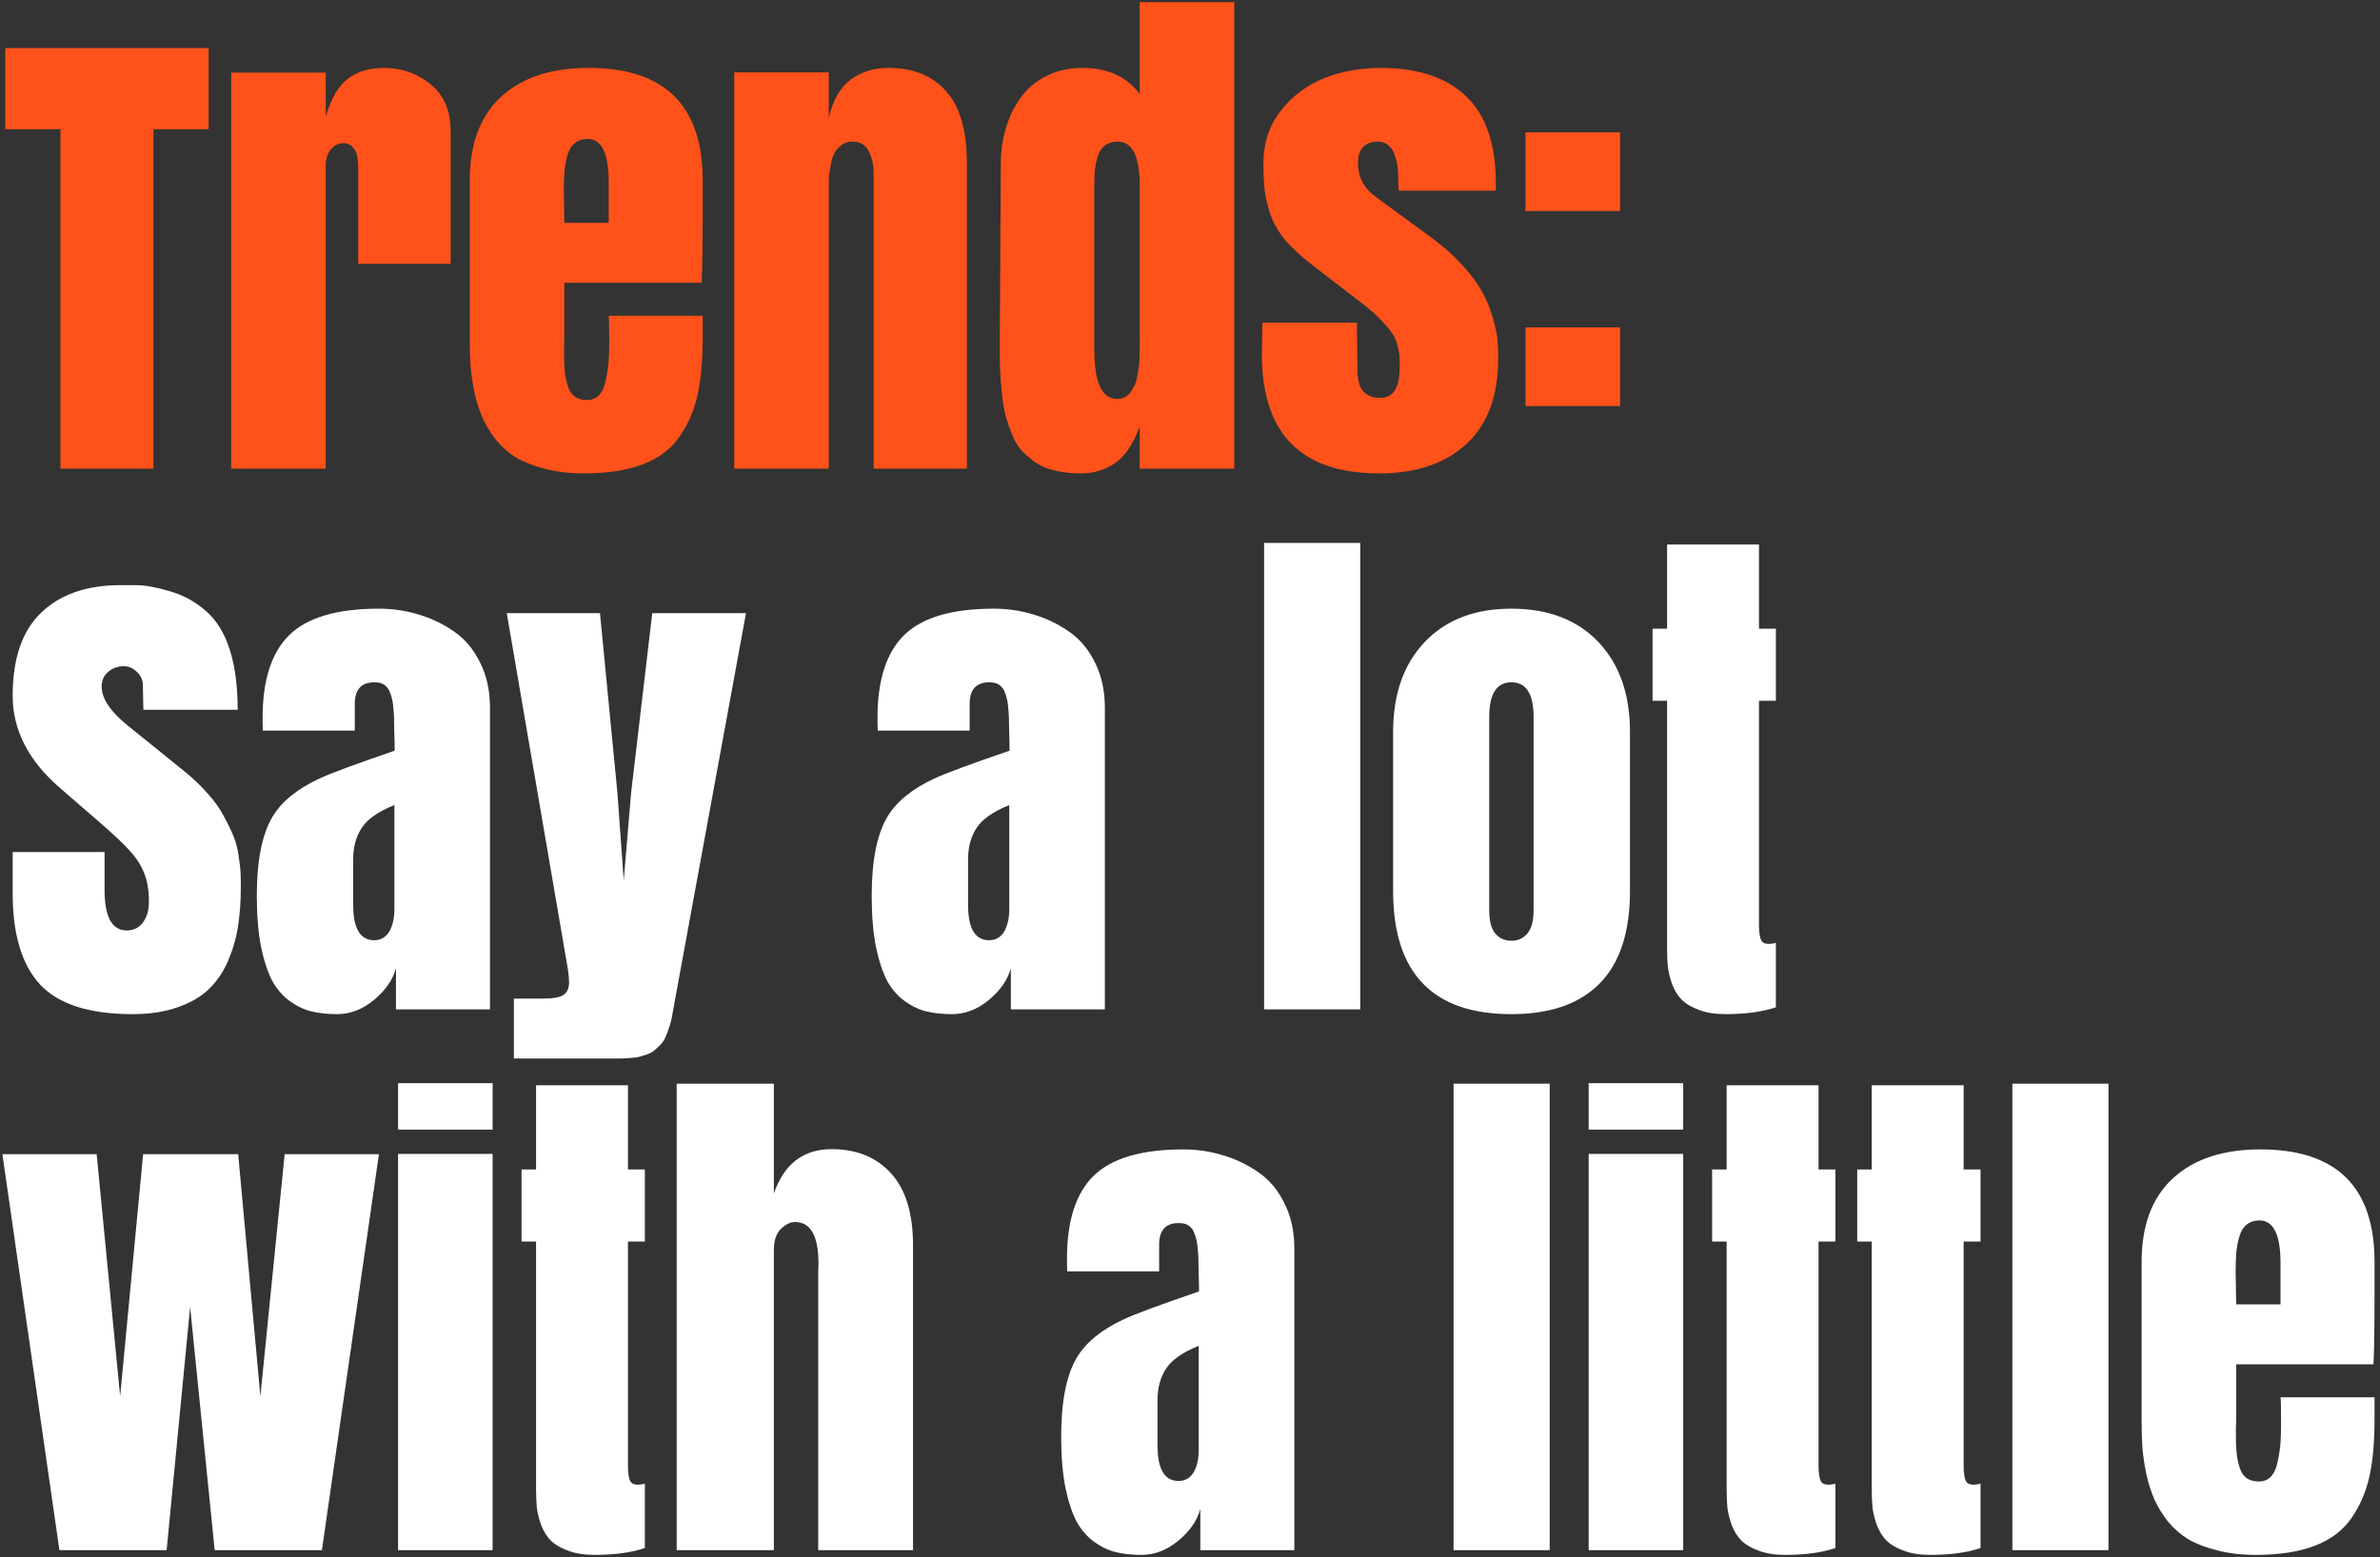
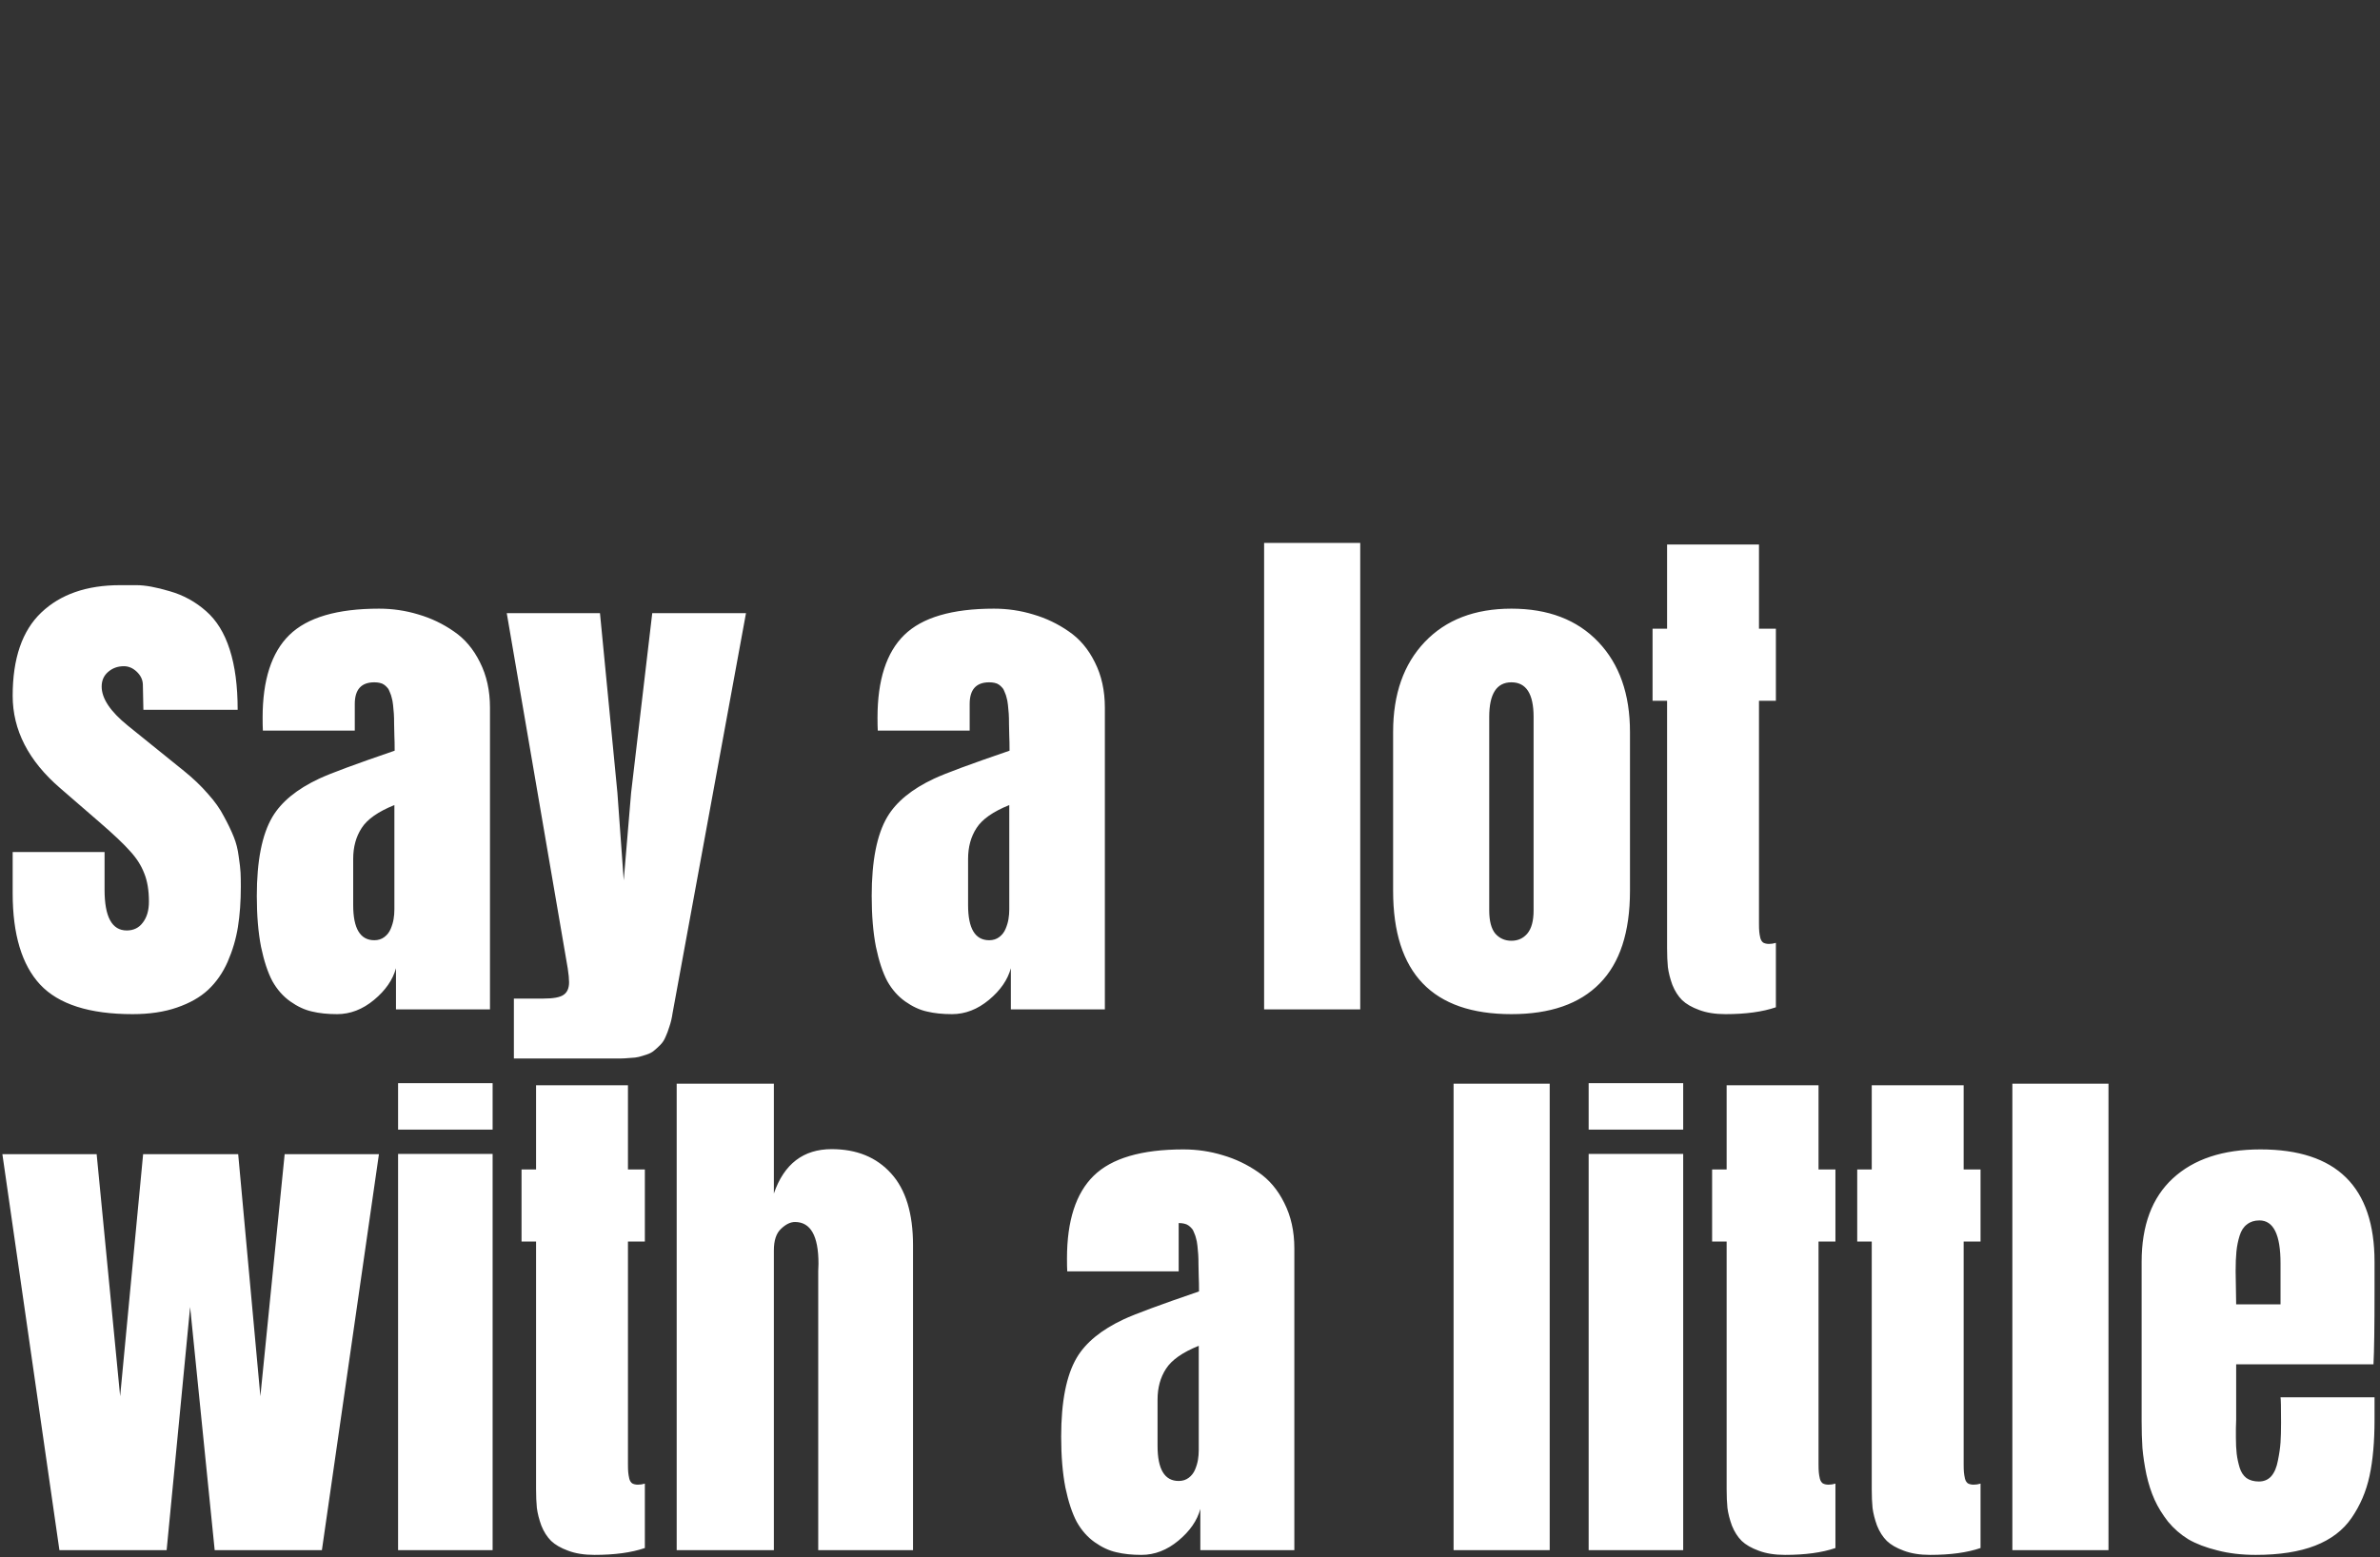
<svg xmlns="http://www.w3.org/2000/svg" width="330" height="216" viewBox="0 0 330 216" fill="none">
  <rect x="0" y="0" width="330" height="216" fill="#333333" stroke="none" />
-   <path d="M0.732 6.674H28.925V17.914H21.273V65H8.385V17.914H0.732V6.674ZM32.056 65V10.079H45.164V16.193C45.897 13.679 46.922 11.922 48.24 10.921C49.558 9.92 51.23 9.42 53.256 9.42C55.697 9.42 57.845 10.177 59.7 11.69C61.555 13.179 62.483 15.351 62.483 18.207V36.587H49.668V23.443C49.668 22.784 49.631 22.235 49.558 21.795C49.509 21.332 49.314 20.892 48.972 20.477C48.655 20.062 48.191 19.855 47.581 19.855C46.946 19.855 46.385 20.136 45.897 20.697C45.408 21.258 45.164 22.027 45.164 23.004V65H32.056ZM80.955 65.659C79.002 65.659 77.233 65.452 75.646 65.037C74.059 64.646 72.717 64.133 71.619 63.499C70.545 62.84 69.605 62.022 68.799 61.046C68.018 60.045 67.396 59.032 66.932 58.007C66.468 56.981 66.09 55.81 65.797 54.492C65.528 53.174 65.345 51.953 65.248 50.83C65.174 49.708 65.138 48.463 65.138 47.096V25.017C65.138 19.965 66.578 16.108 69.458 13.447C72.363 10.762 76.415 9.42 81.614 9.42C92.159 9.42 97.431 14.619 97.431 25.017V29.008C97.431 33.964 97.383 37.369 97.285 39.224H78.246V46.913C78.246 47.157 78.234 47.559 78.209 48.121C78.209 48.658 78.209 49.073 78.209 49.366C78.209 50.245 78.246 51.001 78.319 51.636C78.392 52.246 78.526 52.881 78.722 53.54C78.917 54.174 79.234 54.663 79.674 55.004C80.138 55.322 80.711 55.48 81.394 55.48C82.102 55.48 82.676 55.236 83.115 54.748C83.555 54.236 83.86 53.515 84.031 52.588C84.226 51.636 84.348 50.794 84.397 50.062C84.446 49.329 84.47 48.414 84.47 47.315C84.47 45.167 84.446 43.996 84.397 43.8H97.431V46.913C97.431 49.964 97.2 52.563 96.736 54.711C96.272 56.859 95.442 58.8 94.246 60.533C93.074 62.242 91.39 63.523 89.193 64.378C86.996 65.232 84.25 65.659 80.955 65.659ZM81.468 19.269C80.784 19.269 80.211 19.452 79.747 19.818C79.283 20.16 78.941 20.685 78.722 21.393C78.502 22.101 78.356 22.833 78.282 23.59C78.209 24.322 78.172 25.225 78.172 26.299C78.172 26.811 78.185 27.58 78.209 28.606C78.234 29.631 78.246 30.4 78.246 30.912H84.397V25.201C84.397 21.246 83.421 19.269 81.468 19.269ZM101.808 65V10.042H114.915V16.34C115.452 13.972 116.441 12.227 117.881 11.104C119.346 9.981 121.115 9.42 123.19 9.42C126.632 9.42 129.305 10.506 131.209 12.678C133.113 14.826 134.065 18.146 134.065 22.637V65H121.14V23.992C121.14 22.845 120.908 21.832 120.444 20.953C119.98 20.075 119.236 19.635 118.211 19.635C117.576 19.635 117.039 19.818 116.6 20.184C116.16 20.526 115.831 20.929 115.611 21.393C115.416 21.832 115.257 22.418 115.135 23.15C115.013 23.882 114.94 24.444 114.915 24.834C114.915 25.225 114.915 25.738 114.915 26.372V65H101.808ZM138.624 47.535C138.624 47.535 138.673 39.285 138.77 22.784C138.77 21.026 139.002 19.367 139.466 17.805C139.93 16.218 140.613 14.802 141.516 13.557C142.419 12.288 143.603 11.287 145.068 10.555C146.557 9.798 148.229 9.42 150.084 9.42C153.575 9.42 156.223 10.628 158.029 13.045V0.303H171.137V65H158.029V59.178C157.102 61.644 155.942 63.34 154.551 64.268C153.184 65.195 151.622 65.659 149.864 65.659C148.595 65.659 147.436 65.537 146.386 65.293C145.361 65.073 144.47 64.719 143.713 64.231C142.981 63.718 142.322 63.169 141.736 62.584C141.175 61.973 140.711 61.217 140.345 60.313C139.979 59.41 139.673 58.532 139.429 57.677C139.21 56.798 139.039 55.761 138.917 54.565C138.795 53.344 138.709 52.222 138.66 51.197C138.636 50.147 138.624 48.926 138.624 47.535ZM151.732 25.347V45.961C151.732 46.083 151.732 46.4 151.732 46.913C151.732 47.596 151.732 48.011 151.732 48.157C151.732 48.206 151.732 48.255 151.732 48.304C151.732 48.353 151.732 48.402 151.732 48.45C151.732 53.039 152.781 55.334 154.88 55.334C155.271 55.334 155.613 55.261 155.906 55.114C156.223 54.968 156.491 54.748 156.711 54.455C156.931 54.138 157.114 53.833 157.26 53.54C157.431 53.247 157.565 52.844 157.663 52.331C157.761 51.819 157.834 51.392 157.883 51.05C157.956 50.684 157.993 50.208 157.993 49.622C158.017 49.012 158.029 48.572 158.029 48.304C158.054 48.011 158.054 47.584 158.029 47.023C158.029 46.437 158.029 46.083 158.029 45.961V25.347C158.029 24.785 157.993 24.236 157.919 23.699C157.871 23.162 157.749 22.564 157.553 21.905C157.358 21.222 157.041 20.673 156.601 20.258C156.162 19.843 155.613 19.635 154.954 19.635C154.27 19.635 153.697 19.806 153.233 20.148C152.769 20.489 152.439 20.978 152.244 21.612C152.049 22.223 151.915 22.808 151.841 23.37C151.768 23.931 151.732 24.59 151.732 25.347ZM193.93 26.445L193.857 24.358C193.857 23.87 193.82 23.382 193.747 22.894C193.674 22.406 193.54 21.905 193.344 21.393C193.149 20.856 192.856 20.428 192.466 20.111C192.075 19.794 191.611 19.635 191.074 19.635C190.171 19.635 189.475 19.892 188.987 20.404C188.523 20.917 188.292 21.637 188.292 22.564C188.292 24.517 189.073 26.067 190.635 27.214L198.727 33.146C200.338 34.342 201.729 35.599 202.901 36.917C204.072 38.235 204.951 39.443 205.537 40.542C206.147 41.616 206.623 42.775 206.965 44.02C207.331 45.265 207.551 46.278 207.624 47.059C207.697 47.84 207.734 48.719 207.734 49.695C207.734 54.943 206.245 58.922 203.267 61.632C200.313 64.317 196.298 65.659 191.221 65.659C180.383 65.659 174.964 60.142 174.964 49.109L175.037 44.752H188.145L188.218 51.197C188.218 52.075 188.316 52.807 188.511 53.393C188.731 53.955 189.024 54.358 189.39 54.602C189.756 54.846 190.086 55.004 190.379 55.078C190.696 55.151 191.05 55.187 191.44 55.187C193.198 55.187 194.077 53.76 194.077 50.904C194.077 50.171 194.064 49.647 194.04 49.329C194.016 48.987 193.918 48.499 193.747 47.865C193.601 47.206 193.344 46.632 192.978 46.144C192.636 45.656 192.124 45.057 191.44 44.35C190.781 43.642 189.939 42.897 188.914 42.116L181.921 36.734C180.407 35.562 179.175 34.427 178.223 33.329C177.295 32.206 176.612 31.034 176.172 29.814C175.757 28.569 175.489 27.458 175.367 26.482C175.245 25.481 175.184 24.2 175.184 22.637C175.184 19.83 175.989 17.402 177.6 15.351C179.211 13.301 181.213 11.8 183.605 10.848C186.021 9.896 188.633 9.42 191.44 9.42C196.591 9.42 200.533 10.726 203.267 13.338C206.025 15.949 207.404 19.977 207.404 25.42V26.445H193.93ZM211.524 56.322V45.411H224.632V56.322H211.524ZM211.524 29.265V18.354H224.632V29.265H211.524Z" fill="#FF521A" />
-   <path d="M18.38 140.659C12.4 140.659 8.128 139.292 5.565 136.558C3.027 133.824 1.757 129.602 1.757 123.89V118.178H14.499V123.414C14.499 127.173 15.524 129.052 17.575 129.052C18.527 129.052 19.271 128.686 19.808 127.954C20.37 127.222 20.65 126.258 20.65 125.061C20.65 123.499 20.431 122.181 19.991 121.107C19.576 120.033 18.93 119.02 18.051 118.068C17.196 117.092 15.781 115.749 13.803 114.041L8.348 109.317C3.954 105.534 1.757 101.262 1.757 96.502C1.757 91.328 3.076 87.483 5.712 84.969C8.372 82.43 12.022 81.161 16.659 81.161C16.781 81.161 16.891 81.161 16.989 81.161C17.087 81.161 17.733 81.161 18.93 81.161C20.125 81.161 21.663 81.442 23.543 82.003C25.422 82.54 27.094 83.456 28.559 84.749C30.023 86.019 31.122 87.8 31.854 90.095C32.587 92.365 32.953 95.148 32.953 98.443H19.881L19.808 94.928C19.784 94.269 19.503 93.683 18.966 93.171C18.429 92.658 17.831 92.402 17.172 92.402C16.318 92.402 15.585 92.67 14.975 93.207C14.389 93.72 14.096 94.391 14.096 95.221C14.096 96.881 15.305 98.687 17.721 100.64L25.52 106.937C26.789 107.963 27.888 109.012 28.815 110.086C29.767 111.136 30.512 112.186 31.049 113.235C31.61 114.26 32.062 115.2 32.404 116.054C32.745 116.884 32.977 117.8 33.099 118.8C33.246 119.777 33.331 120.521 33.355 121.034C33.38 121.522 33.392 122.169 33.392 122.974C33.392 125.025 33.258 126.892 32.989 128.576C32.721 130.236 32.245 131.847 31.561 133.409C30.878 134.947 29.975 136.241 28.852 137.291C27.753 138.316 26.313 139.133 24.531 139.744C22.774 140.354 20.724 140.659 18.38 140.659ZM35.608 124.256C35.608 119.398 36.328 115.749 37.768 113.308C39.013 111.209 41.173 109.439 44.249 107.999C45.811 107.267 49.302 105.973 54.721 104.118C54.721 104.094 54.721 104.057 54.721 104.008C54.721 103.227 54.708 102.593 54.684 102.104C54.684 101.616 54.672 101.067 54.647 100.457C54.647 99.847 54.635 99.358 54.611 98.992C54.586 98.626 54.55 98.223 54.501 97.784C54.452 97.345 54.391 97.015 54.318 96.795C54.269 96.551 54.184 96.295 54.061 96.026C53.964 95.734 53.842 95.514 53.695 95.368C53.573 95.221 53.427 95.087 53.256 94.965C53.085 94.843 52.878 94.757 52.633 94.708C52.414 94.66 52.17 94.635 51.901 94.635C50.095 94.635 49.192 95.636 49.192 97.638V101.336H36.45C36.426 100.921 36.413 100.323 36.413 99.541C36.413 94.318 37.646 90.498 40.111 88.081C42.601 85.64 46.751 84.42 52.56 84.42C54.44 84.42 56.258 84.688 58.016 85.225C59.773 85.738 61.409 86.519 62.922 87.569C64.435 88.594 65.644 90.022 66.547 91.853C67.474 93.683 67.938 95.782 67.938 98.15V140H54.904V134.288C54.464 135.899 53.451 137.364 51.865 138.682C50.278 140 48.569 140.659 46.739 140.659C45.42 140.659 44.261 140.537 43.26 140.293C42.26 140.073 41.259 139.609 40.258 138.902C39.257 138.194 38.427 137.254 37.768 136.082C37.133 134.886 36.609 133.3 36.194 131.322C35.803 129.321 35.608 126.965 35.608 124.256ZM48.972 119.13C48.972 119.13 48.972 121.266 48.972 125.537C48.972 128.784 49.948 130.407 51.901 130.407C52.438 130.407 52.902 130.261 53.292 129.968C53.683 129.675 53.976 129.296 54.171 128.833C54.367 128.369 54.501 127.917 54.574 127.478C54.647 127.039 54.684 126.587 54.684 126.123V111.661C52.438 112.564 50.925 113.626 50.144 114.846C49.363 116.042 48.972 117.47 48.972 119.13ZM71.252 146.81V138.499H75.353C76.72 138.499 77.648 138.328 78.136 137.986C78.648 137.644 78.905 137.059 78.905 136.229C78.905 135.765 78.844 135.13 78.722 134.325L70.264 85.042H83.189L85.605 109.94L86.484 122.096L87.509 109.94L90.438 85.042H103.436L93.257 140.513C93.16 141.196 93.013 141.818 92.818 142.38C92.647 142.941 92.464 143.43 92.269 143.844C92.098 144.259 91.854 144.626 91.537 144.943C91.219 145.26 90.939 145.517 90.695 145.712C90.45 145.931 90.109 146.115 89.669 146.261C89.23 146.407 88.864 146.517 88.571 146.591C88.302 146.664 87.887 146.713 87.326 146.737C86.789 146.786 86.362 146.81 86.044 146.81C85.727 146.81 85.251 146.81 84.617 146.81H71.252ZM120.866 124.256C120.866 119.398 121.586 115.749 123.026 113.308C124.271 111.209 126.431 109.439 129.507 107.999C131.069 107.267 134.56 105.973 139.979 104.118C139.979 104.094 139.979 104.057 139.979 104.008C139.979 103.227 139.966 102.593 139.942 102.104C139.942 101.616 139.93 101.067 139.905 100.457C139.905 99.847 139.893 99.358 139.869 98.992C139.844 98.626 139.808 98.223 139.759 97.784C139.71 97.345 139.649 97.015 139.576 96.795C139.527 96.551 139.442 96.295 139.319 96.026C139.222 95.734 139.1 95.514 138.953 95.368C138.831 95.221 138.685 95.087 138.514 94.965C138.343 94.843 138.136 94.757 137.892 94.708C137.672 94.66 137.428 94.635 137.159 94.635C135.353 94.635 134.45 95.636 134.45 97.638V101.336H121.708C121.684 100.921 121.671 100.323 121.671 99.541C121.671 94.318 122.904 90.498 125.369 88.081C127.859 85.64 132.009 84.42 137.818 84.42C139.698 84.42 141.516 84.688 143.274 85.225C145.031 85.738 146.667 86.519 148.18 87.569C149.693 88.594 150.902 90.022 151.805 91.853C152.732 93.683 153.196 95.782 153.196 98.15V140H140.162V134.288C139.722 135.899 138.709 137.364 137.123 138.682C135.536 140 133.827 140.659 131.997 140.659C130.679 140.659 129.519 140.537 128.518 140.293C127.518 140.073 126.517 139.609 125.516 138.902C124.515 138.194 123.685 137.254 123.026 136.082C122.392 134.886 121.867 133.3 121.452 131.322C121.061 129.321 120.866 126.965 120.866 124.256ZM134.23 119.13C134.23 119.13 134.23 121.266 134.23 125.537C134.23 128.784 135.206 130.407 137.159 130.407C137.696 130.407 138.16 130.261 138.551 129.968C138.941 129.675 139.234 129.296 139.429 128.833C139.625 128.369 139.759 127.917 139.832 127.478C139.905 127.039 139.942 126.587 139.942 126.123V111.661C137.696 112.564 136.183 113.626 135.402 114.846C134.621 116.042 134.23 117.47 134.23 119.13ZM188.603 140H175.276V75.303H188.603V140ZM209.566 140.659C198.63 140.659 193.163 134.959 193.163 123.56V101.519C193.163 96.271 194.627 92.109 197.556 89.033C200.485 85.958 204.489 84.42 209.566 84.42C214.667 84.42 218.683 85.958 221.612 89.033C224.541 92.109 226.005 96.271 226.005 101.519V123.56C226.005 129.296 224.602 133.58 221.795 136.412C219.012 139.243 214.936 140.659 209.566 140.659ZM206.49 99.432V126.27C206.49 127.734 206.771 128.808 207.332 129.492C207.918 130.151 208.663 130.48 209.566 130.48C210.469 130.48 211.201 130.151 211.763 129.492C212.348 128.808 212.641 127.734 212.641 126.27V99.432C212.641 96.234 211.616 94.635 209.566 94.635C207.515 94.635 206.49 96.234 206.49 99.432ZM231.15 75.523H243.892V87.203H246.235V97.198H243.892V128.1C243.892 128.564 243.904 128.93 243.929 129.199C243.953 129.467 244.002 129.76 244.075 130.078C244.148 130.371 244.283 130.59 244.478 130.737C244.698 130.859 244.966 130.92 245.284 130.92C245.601 130.92 245.918 130.871 246.235 130.773V139.707C244.38 140.342 242.049 140.659 239.242 140.659C237.826 140.659 236.606 140.464 235.581 140.073C234.58 139.707 233.799 139.256 233.237 138.719C232.676 138.157 232.224 137.449 231.883 136.595C231.565 135.716 231.358 134.898 231.26 134.142C231.187 133.385 231.15 132.519 231.15 131.542V97.198H229.137V87.203H231.15V75.523ZM33.026 160.079L36.102 193.654L39.47 160.079H52.541L44.633 215H29.767L26.362 181.278L23.104 215H8.238L0.33 160.079H13.401L16.659 193.654L19.845 160.079H33.026ZM55.196 215V160.042H68.304V215H55.196ZM55.196 156.674V150.23H68.304V156.674H55.196ZM74.328 150.523H87.07V162.203H89.413V172.198H87.07V203.1C87.07 203.564 87.082 203.93 87.106 204.199C87.131 204.467 87.18 204.76 87.253 205.078C87.326 205.371 87.46 205.59 87.656 205.737C87.875 205.859 88.144 205.92 88.461 205.92C88.778 205.92 89.096 205.871 89.413 205.773V214.707C87.558 215.342 85.227 215.659 82.42 215.659C81.004 215.659 79.784 215.464 78.758 215.073C77.757 214.707 76.976 214.256 76.415 213.719C75.854 213.157 75.402 212.449 75.06 211.595C74.743 210.716 74.535 209.898 74.438 209.142C74.365 208.385 74.328 207.519 74.328 206.542V172.198H72.314V162.203H74.328V150.523ZM93.826 215V150.303H107.3V165.534C108.715 161.434 111.388 159.383 115.318 159.383C118.784 159.383 121.53 160.506 123.556 162.752C125.582 164.973 126.595 168.293 126.595 172.711V215H113.451V177.141C113.451 176.995 113.451 176.714 113.451 176.299C113.475 175.86 113.487 175.518 113.487 175.274C113.487 171.417 112.401 169.489 110.229 169.489C109.594 169.489 108.947 169.806 108.288 170.441C107.629 171.051 107.3 172.052 107.3 173.443V215H93.826ZM147.137 199.256C147.137 194.398 147.857 190.749 149.298 188.308C150.542 186.209 152.703 184.439 155.778 182.999C157.34 182.267 160.831 180.973 166.25 179.118C166.25 179.094 166.25 179.057 166.25 179.008C166.25 178.227 166.238 177.593 166.213 177.104C166.213 176.616 166.201 176.067 166.177 175.457C166.177 174.847 166.164 174.358 166.14 173.992C166.116 173.626 166.079 173.223 166.03 172.784C165.981 172.345 165.92 172.015 165.847 171.795C165.798 171.551 165.713 171.295 165.591 171.027C165.493 170.734 165.371 170.514 165.225 170.367C165.103 170.221 164.956 170.087 164.785 169.965C164.614 169.843 164.407 169.757 164.163 169.708C163.943 169.66 163.699 169.635 163.431 169.635C161.624 169.635 160.721 170.636 160.721 172.638V176.336H147.979C147.955 175.921 147.943 175.323 147.943 174.541C147.943 169.318 149.175 165.498 151.641 163.081C154.131 160.64 158.28 159.42 164.09 159.42C165.969 159.42 167.788 159.688 169.545 160.225C171.303 160.738 172.938 161.519 174.451 162.569C175.965 163.594 177.173 165.022 178.076 166.853C179.004 168.683 179.468 170.782 179.468 173.15V215H166.433V209.288C165.994 210.899 164.981 212.364 163.394 213.682C161.807 215 160.099 215.659 158.268 215.659C156.95 215.659 155.79 215.537 154.79 215.293C153.789 215.073 152.788 214.609 151.787 213.902C150.786 213.194 149.957 212.254 149.298 211.082C148.663 209.886 148.138 208.3 147.723 206.322C147.333 204.321 147.137 201.965 147.137 199.256ZM160.501 194.13C160.501 194.13 160.501 196.266 160.501 200.537C160.501 203.784 161.478 205.407 163.431 205.407C163.968 205.407 164.431 205.261 164.822 204.968C165.212 204.675 165.505 204.296 165.701 203.833C165.896 203.369 166.03 202.917 166.103 202.478C166.177 202.039 166.213 201.587 166.213 201.123V186.661C163.968 187.564 162.454 188.626 161.673 189.846C160.892 191.042 160.501 192.47 160.501 194.13ZM214.875 215H201.547V150.303H214.875V215ZM220.276 215V160.042H233.384V215H220.276ZM220.276 156.674V150.23H233.384V156.674H220.276ZM239.408 150.523H252.149V162.203H254.493V172.198H252.149V203.1C252.149 203.564 252.162 203.93 252.186 204.199C252.21 204.467 252.259 204.76 252.332 205.078C252.406 205.371 252.54 205.59 252.735 205.737C252.955 205.859 253.223 205.92 253.541 205.92C253.858 205.92 254.175 205.871 254.493 205.773V214.707C252.638 215.342 250.306 215.659 247.499 215.659C246.084 215.659 244.863 215.464 243.838 215.073C242.837 214.707 242.056 214.256 241.495 213.719C240.933 213.157 240.482 212.449 240.14 211.595C239.823 210.716 239.615 209.898 239.518 209.142C239.444 208.385 239.408 207.519 239.408 206.542V172.198H237.394V162.203H239.408V150.523ZM259.528 150.523H272.27V162.203H274.613V172.198H272.27V203.1C272.27 203.564 272.282 203.93 272.306 204.199C272.331 204.467 272.379 204.76 272.453 205.078C272.526 205.371 272.66 205.59 272.855 205.737C273.075 205.859 273.344 205.92 273.661 205.92C273.978 205.92 274.296 205.871 274.613 205.773V214.707C272.758 215.342 270.427 215.659 267.62 215.659C266.204 215.659 264.983 215.464 263.958 215.073C262.957 214.707 262.176 214.256 261.615 213.719C261.053 213.157 260.602 212.449 260.26 211.595C259.943 210.716 259.735 209.898 259.638 209.142C259.564 208.385 259.528 207.519 259.528 206.542V172.198H257.514V162.203H259.528V150.523ZM292.353 215H279.026V150.303H292.353V215ZM312.766 215.659C310.813 215.659 309.044 215.452 307.457 215.037C305.871 214.646 304.528 214.133 303.43 213.499C302.356 212.84 301.416 212.022 300.61 211.046C299.829 210.045 299.207 209.032 298.743 208.007C298.279 206.982 297.901 205.81 297.608 204.492C297.339 203.174 297.156 201.953 297.059 200.83C296.985 199.708 296.949 198.463 296.949 197.096V175.017C296.949 169.965 298.389 166.108 301.269 163.447C304.174 160.762 308.226 159.42 313.425 159.42C323.97 159.42 329.242 164.619 329.242 175.017V179.008C329.242 183.963 329.194 187.369 329.096 189.224H310.057V196.913C310.057 197.157 310.045 197.559 310.02 198.121C310.02 198.658 310.02 199.073 310.02 199.366C310.02 200.245 310.057 201.001 310.13 201.636C310.203 202.246 310.337 202.881 310.533 203.54C310.728 204.174 311.045 204.663 311.485 205.004C311.948 205.322 312.522 205.48 313.206 205.48C313.913 205.48 314.487 205.236 314.926 204.748C315.366 204.235 315.671 203.515 315.842 202.588C316.037 201.636 316.159 200.794 316.208 200.061C316.257 199.329 316.281 198.414 316.281 197.315C316.281 195.167 316.257 193.996 316.208 193.8H329.242V196.913C329.242 199.964 329.011 202.563 328.547 204.711C328.083 206.859 327.253 208.8 326.057 210.533C324.885 212.242 323.201 213.523 321.004 214.378C318.807 215.232 316.061 215.659 312.766 215.659ZM313.279 169.269C312.595 169.269 312.022 169.452 311.558 169.818C311.094 170.16 310.752 170.685 310.533 171.393C310.313 172.101 310.167 172.833 310.093 173.589C310.02 174.322 309.983 175.225 309.983 176.299C309.983 176.812 309.996 177.58 310.02 178.606C310.045 179.631 310.057 180.4 310.057 180.912H316.208V175.201C316.208 171.246 315.231 169.269 313.279 169.269Z" fill="white" />
+   <path d="M18.38 140.659C12.4 140.659 8.128 139.292 5.565 136.558C3.027 133.824 1.757 129.602 1.757 123.89V118.178H14.499V123.414C14.499 127.173 15.524 129.052 17.575 129.052C18.527 129.052 19.271 128.686 19.808 127.954C20.37 127.222 20.65 126.258 20.65 125.061C20.65 123.499 20.431 122.181 19.991 121.107C19.576 120.033 18.93 119.02 18.051 118.068C17.196 117.092 15.781 115.749 13.803 114.041L8.348 109.317C3.954 105.534 1.757 101.262 1.757 96.502C1.757 91.328 3.076 87.483 5.712 84.969C8.372 82.43 12.022 81.161 16.659 81.161C16.781 81.161 16.891 81.161 16.989 81.161C17.087 81.161 17.733 81.161 18.93 81.161C20.125 81.161 21.663 81.442 23.543 82.003C25.422 82.54 27.094 83.456 28.559 84.749C30.023 86.019 31.122 87.8 31.854 90.095C32.587 92.365 32.953 95.148 32.953 98.443H19.881L19.808 94.928C19.784 94.269 19.503 93.683 18.966 93.171C18.429 92.658 17.831 92.402 17.172 92.402C16.318 92.402 15.585 92.67 14.975 93.207C14.389 93.72 14.096 94.391 14.096 95.221C14.096 96.881 15.305 98.687 17.721 100.64L25.52 106.937C26.789 107.963 27.888 109.012 28.815 110.086C29.767 111.136 30.512 112.186 31.049 113.235C31.61 114.26 32.062 115.2 32.404 116.054C32.745 116.884 32.977 117.8 33.099 118.8C33.246 119.777 33.331 120.521 33.355 121.034C33.38 121.522 33.392 122.169 33.392 122.974C33.392 125.025 33.258 126.892 32.989 128.576C32.721 130.236 32.245 131.847 31.561 133.409C30.878 134.947 29.975 136.241 28.852 137.291C27.753 138.316 26.313 139.133 24.531 139.744C22.774 140.354 20.724 140.659 18.38 140.659ZM35.608 124.256C35.608 119.398 36.328 115.749 37.768 113.308C39.013 111.209 41.173 109.439 44.249 107.999C45.811 107.267 49.302 105.973 54.721 104.118C54.721 104.094 54.721 104.057 54.721 104.008C54.721 103.227 54.708 102.593 54.684 102.104C54.684 101.616 54.672 101.067 54.647 100.457C54.647 99.847 54.635 99.358 54.611 98.992C54.586 98.626 54.55 98.223 54.501 97.784C54.452 97.345 54.391 97.015 54.318 96.795C54.269 96.551 54.184 96.295 54.061 96.026C53.964 95.734 53.842 95.514 53.695 95.368C53.573 95.221 53.427 95.087 53.256 94.965C53.085 94.843 52.878 94.757 52.633 94.708C52.414 94.66 52.17 94.635 51.901 94.635C50.095 94.635 49.192 95.636 49.192 97.638V101.336H36.45C36.426 100.921 36.413 100.323 36.413 99.541C36.413 94.318 37.646 90.498 40.111 88.081C42.601 85.64 46.751 84.42 52.56 84.42C54.44 84.42 56.258 84.688 58.016 85.225C59.773 85.738 61.409 86.519 62.922 87.569C64.435 88.594 65.644 90.022 66.547 91.853C67.474 93.683 67.938 95.782 67.938 98.15V140H54.904V134.288C54.464 135.899 53.451 137.364 51.865 138.682C50.278 140 48.569 140.659 46.739 140.659C45.42 140.659 44.261 140.537 43.26 140.293C42.26 140.073 41.259 139.609 40.258 138.902C39.257 138.194 38.427 137.254 37.768 136.082C37.133 134.886 36.609 133.3 36.194 131.322C35.803 129.321 35.608 126.965 35.608 124.256ZM48.972 119.13C48.972 119.13 48.972 121.266 48.972 125.537C48.972 128.784 49.948 130.407 51.901 130.407C52.438 130.407 52.902 130.261 53.292 129.968C53.683 129.675 53.976 129.296 54.171 128.833C54.367 128.369 54.501 127.917 54.574 127.478C54.647 127.039 54.684 126.587 54.684 126.123V111.661C52.438 112.564 50.925 113.626 50.144 114.846C49.363 116.042 48.972 117.47 48.972 119.13ZM71.252 146.81V138.499H75.353C76.72 138.499 77.648 138.328 78.136 137.986C78.648 137.644 78.905 137.059 78.905 136.229C78.905 135.765 78.844 135.13 78.722 134.325L70.264 85.042H83.189L85.605 109.94L86.484 122.096L87.509 109.94L90.438 85.042H103.436L93.257 140.513C93.16 141.196 93.013 141.818 92.818 142.38C92.647 142.941 92.464 143.43 92.269 143.844C92.098 144.259 91.854 144.626 91.537 144.943C91.219 145.26 90.939 145.517 90.695 145.712C90.45 145.931 90.109 146.115 89.669 146.261C89.23 146.407 88.864 146.517 88.571 146.591C88.302 146.664 87.887 146.713 87.326 146.737C86.789 146.786 86.362 146.81 86.044 146.81C85.727 146.81 85.251 146.81 84.617 146.81H71.252ZM120.866 124.256C120.866 119.398 121.586 115.749 123.026 113.308C124.271 111.209 126.431 109.439 129.507 107.999C131.069 107.267 134.56 105.973 139.979 104.118C139.979 104.094 139.979 104.057 139.979 104.008C139.979 103.227 139.966 102.593 139.942 102.104C139.942 101.616 139.93 101.067 139.905 100.457C139.905 99.847 139.893 99.358 139.869 98.992C139.844 98.626 139.808 98.223 139.759 97.784C139.71 97.345 139.649 97.015 139.576 96.795C139.527 96.551 139.442 96.295 139.319 96.026C139.222 95.734 139.1 95.514 138.953 95.368C138.831 95.221 138.685 95.087 138.514 94.965C138.343 94.843 138.136 94.757 137.892 94.708C137.672 94.66 137.428 94.635 137.159 94.635C135.353 94.635 134.45 95.636 134.45 97.638V101.336H121.708C121.684 100.921 121.671 100.323 121.671 99.541C121.671 94.318 122.904 90.498 125.369 88.081C127.859 85.64 132.009 84.42 137.818 84.42C139.698 84.42 141.516 84.688 143.274 85.225C145.031 85.738 146.667 86.519 148.18 87.569C149.693 88.594 150.902 90.022 151.805 91.853C152.732 93.683 153.196 95.782 153.196 98.15V140H140.162V134.288C139.722 135.899 138.709 137.364 137.123 138.682C135.536 140 133.827 140.659 131.997 140.659C130.679 140.659 129.519 140.537 128.518 140.293C127.518 140.073 126.517 139.609 125.516 138.902C124.515 138.194 123.685 137.254 123.026 136.082C122.392 134.886 121.867 133.3 121.452 131.322C121.061 129.321 120.866 126.965 120.866 124.256ZM134.23 119.13C134.23 119.13 134.23 121.266 134.23 125.537C134.23 128.784 135.206 130.407 137.159 130.407C137.696 130.407 138.16 130.261 138.551 129.968C138.941 129.675 139.234 129.296 139.429 128.833C139.625 128.369 139.759 127.917 139.832 127.478C139.905 127.039 139.942 126.587 139.942 126.123V111.661C137.696 112.564 136.183 113.626 135.402 114.846C134.621 116.042 134.23 117.47 134.23 119.13ZM188.603 140H175.276V75.303H188.603V140ZM209.566 140.659C198.63 140.659 193.163 134.959 193.163 123.56V101.519C193.163 96.271 194.627 92.109 197.556 89.033C200.485 85.958 204.489 84.42 209.566 84.42C214.667 84.42 218.683 85.958 221.612 89.033C224.541 92.109 226.005 96.271 226.005 101.519V123.56C226.005 129.296 224.602 133.58 221.795 136.412C219.012 139.243 214.936 140.659 209.566 140.659ZM206.49 99.432V126.27C206.49 127.734 206.771 128.808 207.332 129.492C207.918 130.151 208.663 130.48 209.566 130.48C210.469 130.48 211.201 130.151 211.763 129.492C212.348 128.808 212.641 127.734 212.641 126.27V99.432C212.641 96.234 211.616 94.635 209.566 94.635C207.515 94.635 206.49 96.234 206.49 99.432ZM231.15 75.523H243.892V87.203H246.235V97.198H243.892V128.1C243.892 128.564 243.904 128.93 243.929 129.199C243.953 129.467 244.002 129.76 244.075 130.078C244.148 130.371 244.283 130.59 244.478 130.737C244.698 130.859 244.966 130.92 245.284 130.92C245.601 130.92 245.918 130.871 246.235 130.773V139.707C244.38 140.342 242.049 140.659 239.242 140.659C237.826 140.659 236.606 140.464 235.581 140.073C234.58 139.707 233.799 139.256 233.237 138.719C232.676 138.157 232.224 137.449 231.883 136.595C231.565 135.716 231.358 134.898 231.26 134.142C231.187 133.385 231.15 132.519 231.15 131.542V97.198H229.137V87.203H231.15V75.523ZM33.026 160.079L36.102 193.654L39.47 160.079H52.541L44.633 215H29.767L26.362 181.278L23.104 215H8.238L0.33 160.079H13.401L16.659 193.654L19.845 160.079H33.026ZM55.196 215V160.042H68.304V215H55.196ZM55.196 156.674V150.23H68.304V156.674H55.196ZM74.328 150.523H87.07V162.203H89.413V172.198H87.07V203.1C87.07 203.564 87.082 203.93 87.106 204.199C87.131 204.467 87.18 204.76 87.253 205.078C87.326 205.371 87.46 205.59 87.656 205.737C87.875 205.859 88.144 205.92 88.461 205.92C88.778 205.92 89.096 205.871 89.413 205.773V214.707C87.558 215.342 85.227 215.659 82.42 215.659C81.004 215.659 79.784 215.464 78.758 215.073C77.757 214.707 76.976 214.256 76.415 213.719C75.854 213.157 75.402 212.449 75.06 211.595C74.743 210.716 74.535 209.898 74.438 209.142C74.365 208.385 74.328 207.519 74.328 206.542V172.198H72.314V162.203H74.328V150.523ZM93.826 215V150.303H107.3V165.534C108.715 161.434 111.388 159.383 115.318 159.383C118.784 159.383 121.53 160.506 123.556 162.752C125.582 164.973 126.595 168.293 126.595 172.711V215H113.451V177.141C113.451 176.995 113.451 176.714 113.451 176.299C113.475 175.86 113.487 175.518 113.487 175.274C113.487 171.417 112.401 169.489 110.229 169.489C109.594 169.489 108.947 169.806 108.288 170.441C107.629 171.051 107.3 172.052 107.3 173.443V215H93.826ZM147.137 199.256C147.137 194.398 147.857 190.749 149.298 188.308C150.542 186.209 152.703 184.439 155.778 182.999C157.34 182.267 160.831 180.973 166.25 179.118C166.25 179.094 166.25 179.057 166.25 179.008C166.25 178.227 166.238 177.593 166.213 177.104C166.213 176.616 166.201 176.067 166.177 175.457C166.177 174.847 166.164 174.358 166.14 173.992C166.116 173.626 166.079 173.223 166.03 172.784C165.981 172.345 165.92 172.015 165.847 171.795C165.798 171.551 165.713 171.295 165.591 171.027C165.493 170.734 165.371 170.514 165.225 170.367C165.103 170.221 164.956 170.087 164.785 169.965C164.614 169.843 164.407 169.757 164.163 169.708C163.943 169.66 163.699 169.635 163.431 169.635V176.336H147.979C147.955 175.921 147.943 175.323 147.943 174.541C147.943 169.318 149.175 165.498 151.641 163.081C154.131 160.64 158.28 159.42 164.09 159.42C165.969 159.42 167.788 159.688 169.545 160.225C171.303 160.738 172.938 161.519 174.451 162.569C175.965 163.594 177.173 165.022 178.076 166.853C179.004 168.683 179.468 170.782 179.468 173.15V215H166.433V209.288C165.994 210.899 164.981 212.364 163.394 213.682C161.807 215 160.099 215.659 158.268 215.659C156.95 215.659 155.79 215.537 154.79 215.293C153.789 215.073 152.788 214.609 151.787 213.902C150.786 213.194 149.957 212.254 149.298 211.082C148.663 209.886 148.138 208.3 147.723 206.322C147.333 204.321 147.137 201.965 147.137 199.256ZM160.501 194.13C160.501 194.13 160.501 196.266 160.501 200.537C160.501 203.784 161.478 205.407 163.431 205.407C163.968 205.407 164.431 205.261 164.822 204.968C165.212 204.675 165.505 204.296 165.701 203.833C165.896 203.369 166.03 202.917 166.103 202.478C166.177 202.039 166.213 201.587 166.213 201.123V186.661C163.968 187.564 162.454 188.626 161.673 189.846C160.892 191.042 160.501 192.47 160.501 194.13ZM214.875 215H201.547V150.303H214.875V215ZM220.276 215V160.042H233.384V215H220.276ZM220.276 156.674V150.23H233.384V156.674H220.276ZM239.408 150.523H252.149V162.203H254.493V172.198H252.149V203.1C252.149 203.564 252.162 203.93 252.186 204.199C252.21 204.467 252.259 204.76 252.332 205.078C252.406 205.371 252.54 205.59 252.735 205.737C252.955 205.859 253.223 205.92 253.541 205.92C253.858 205.92 254.175 205.871 254.493 205.773V214.707C252.638 215.342 250.306 215.659 247.499 215.659C246.084 215.659 244.863 215.464 243.838 215.073C242.837 214.707 242.056 214.256 241.495 213.719C240.933 213.157 240.482 212.449 240.14 211.595C239.823 210.716 239.615 209.898 239.518 209.142C239.444 208.385 239.408 207.519 239.408 206.542V172.198H237.394V162.203H239.408V150.523ZM259.528 150.523H272.27V162.203H274.613V172.198H272.27V203.1C272.27 203.564 272.282 203.93 272.306 204.199C272.331 204.467 272.379 204.76 272.453 205.078C272.526 205.371 272.66 205.59 272.855 205.737C273.075 205.859 273.344 205.92 273.661 205.92C273.978 205.92 274.296 205.871 274.613 205.773V214.707C272.758 215.342 270.427 215.659 267.62 215.659C266.204 215.659 264.983 215.464 263.958 215.073C262.957 214.707 262.176 214.256 261.615 213.719C261.053 213.157 260.602 212.449 260.26 211.595C259.943 210.716 259.735 209.898 259.638 209.142C259.564 208.385 259.528 207.519 259.528 206.542V172.198H257.514V162.203H259.528V150.523ZM292.353 215H279.026V150.303H292.353V215ZM312.766 215.659C310.813 215.659 309.044 215.452 307.457 215.037C305.871 214.646 304.528 214.133 303.43 213.499C302.356 212.84 301.416 212.022 300.61 211.046C299.829 210.045 299.207 209.032 298.743 208.007C298.279 206.982 297.901 205.81 297.608 204.492C297.339 203.174 297.156 201.953 297.059 200.83C296.985 199.708 296.949 198.463 296.949 197.096V175.017C296.949 169.965 298.389 166.108 301.269 163.447C304.174 160.762 308.226 159.42 313.425 159.42C323.97 159.42 329.242 164.619 329.242 175.017V179.008C329.242 183.963 329.194 187.369 329.096 189.224H310.057V196.913C310.057 197.157 310.045 197.559 310.02 198.121C310.02 198.658 310.02 199.073 310.02 199.366C310.02 200.245 310.057 201.001 310.13 201.636C310.203 202.246 310.337 202.881 310.533 203.54C310.728 204.174 311.045 204.663 311.485 205.004C311.948 205.322 312.522 205.48 313.206 205.48C313.913 205.48 314.487 205.236 314.926 204.748C315.366 204.235 315.671 203.515 315.842 202.588C316.037 201.636 316.159 200.794 316.208 200.061C316.257 199.329 316.281 198.414 316.281 197.315C316.281 195.167 316.257 193.996 316.208 193.8H329.242V196.913C329.242 199.964 329.011 202.563 328.547 204.711C328.083 206.859 327.253 208.8 326.057 210.533C324.885 212.242 323.201 213.523 321.004 214.378C318.807 215.232 316.061 215.659 312.766 215.659ZM313.279 169.269C312.595 169.269 312.022 169.452 311.558 169.818C311.094 170.16 310.752 170.685 310.533 171.393C310.313 172.101 310.167 172.833 310.093 173.589C310.02 174.322 309.983 175.225 309.983 176.299C309.983 176.812 309.996 177.58 310.02 178.606C310.045 179.631 310.057 180.4 310.057 180.912H316.208V175.201C316.208 171.246 315.231 169.269 313.279 169.269Z" fill="white" />
</svg>